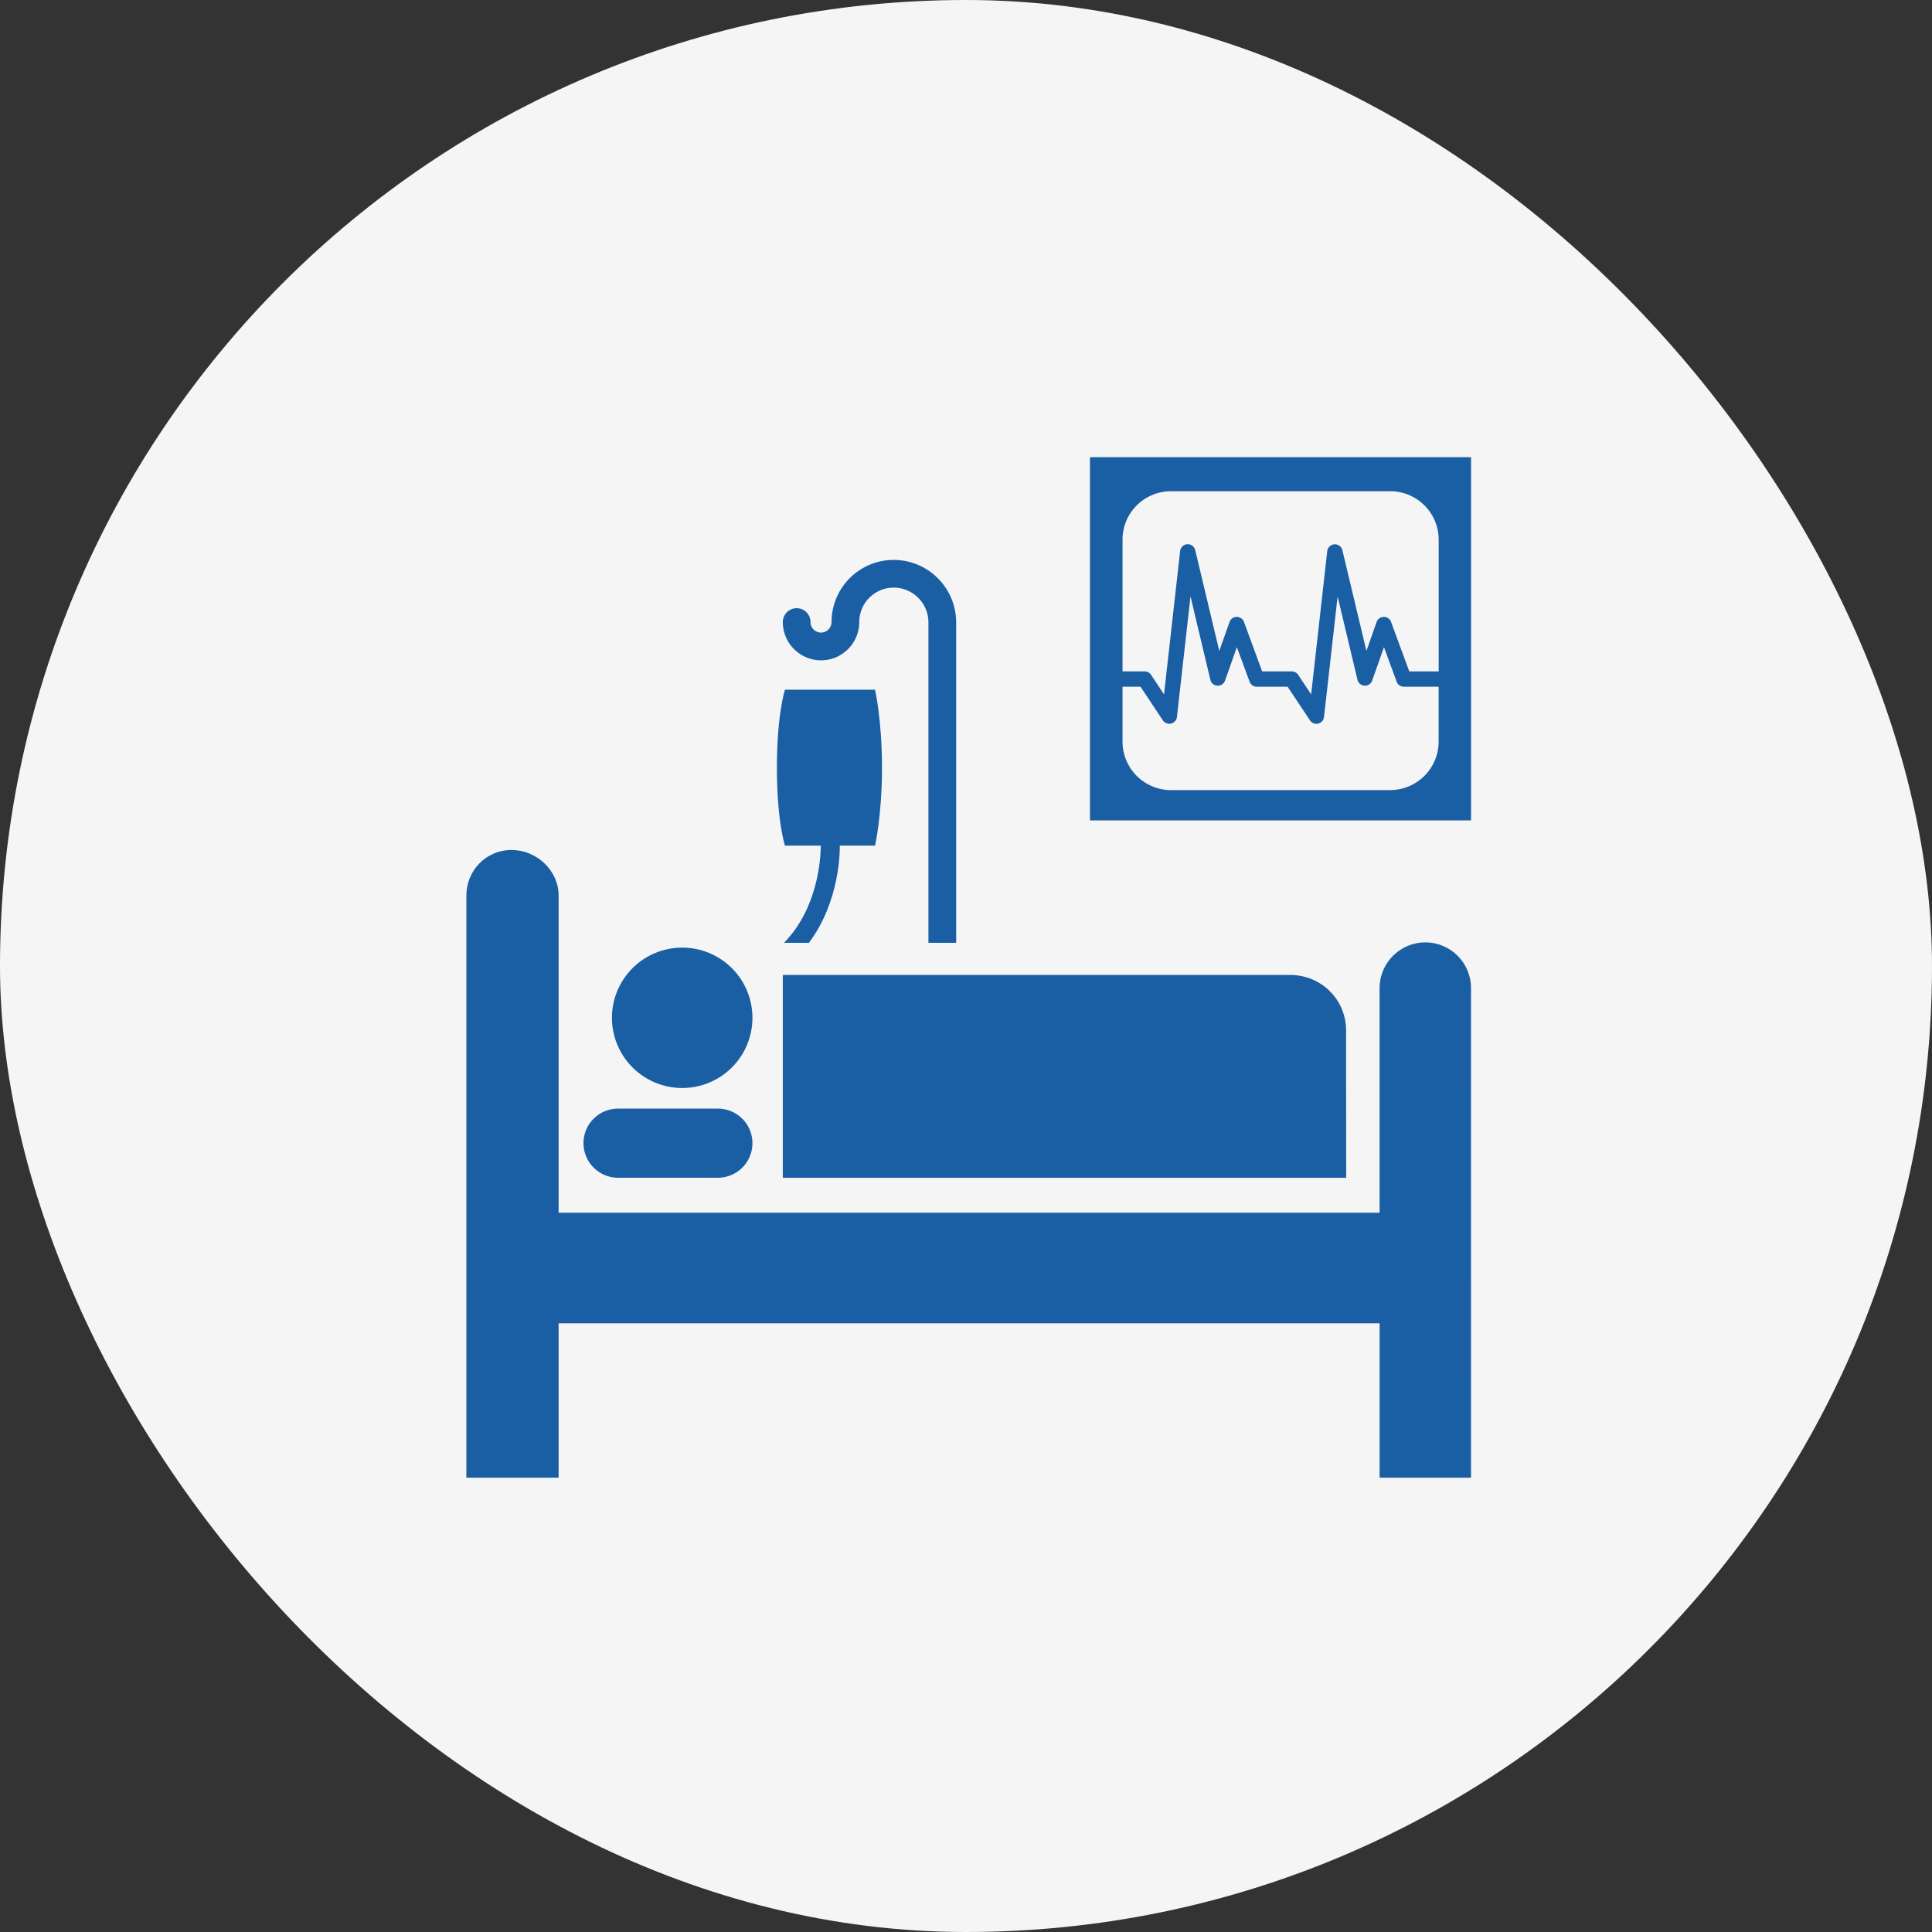
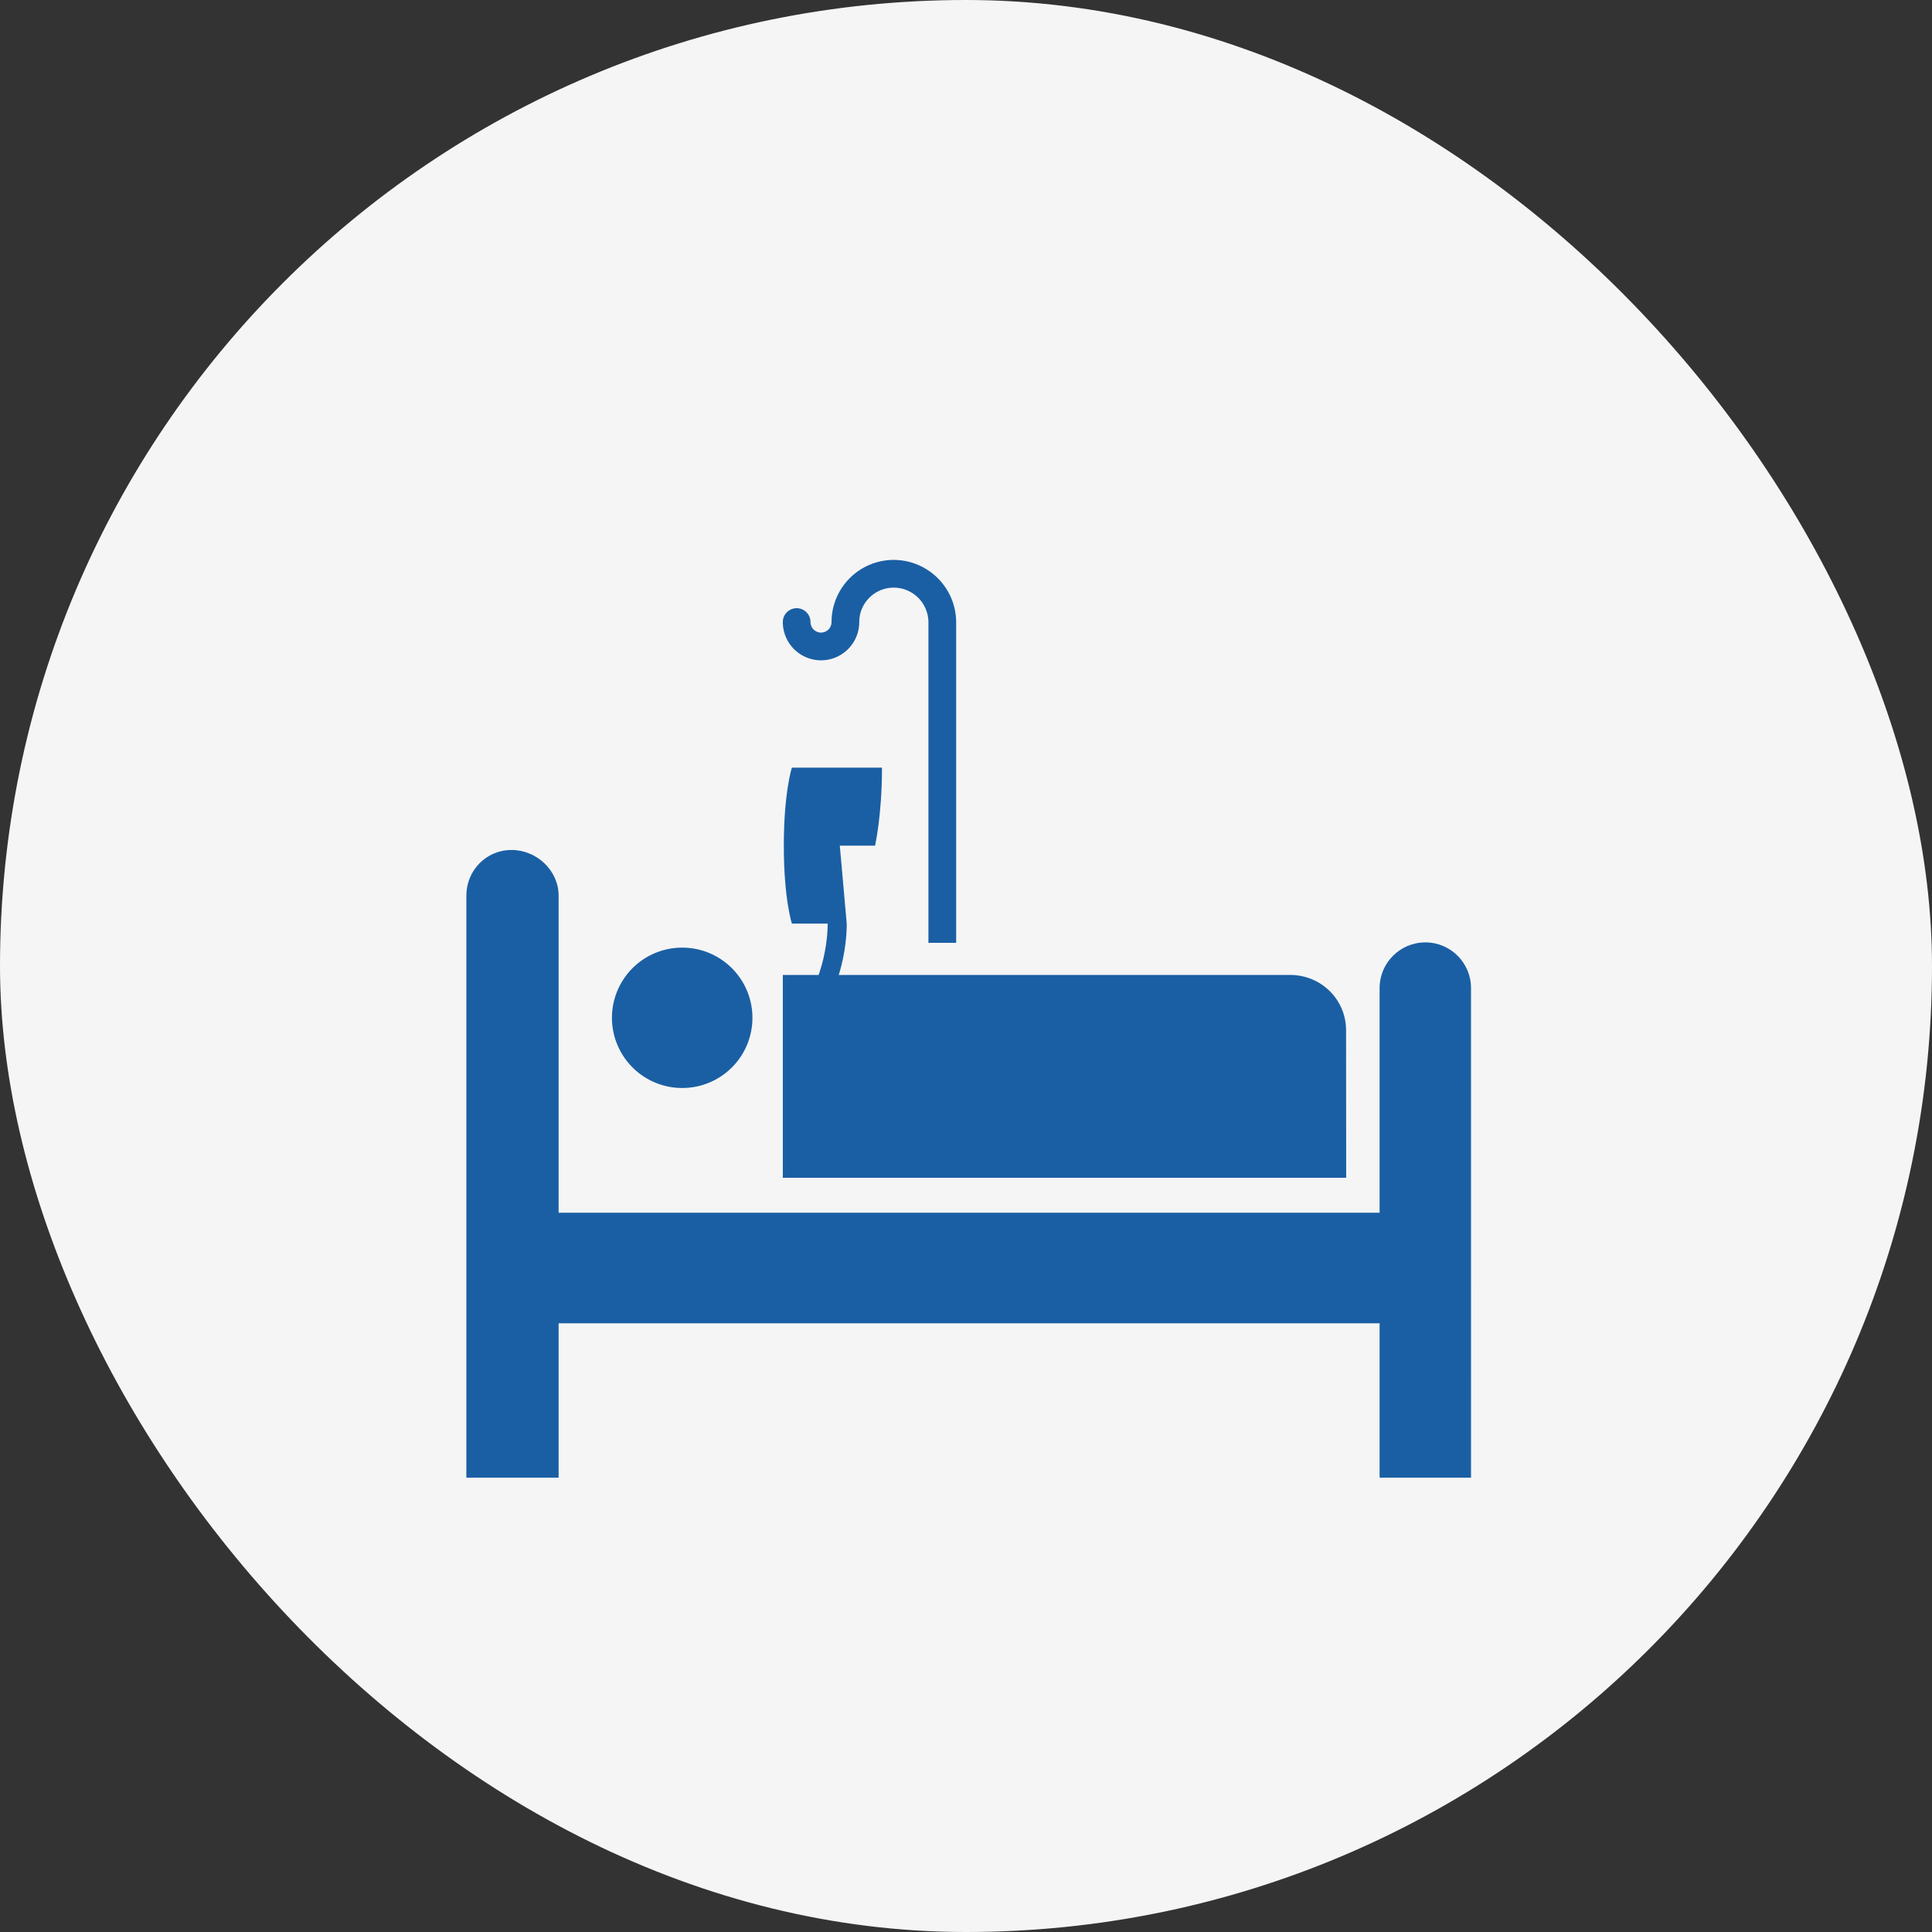
<svg xmlns="http://www.w3.org/2000/svg" width="120px" height="120px" viewBox="-27.52 -27.52 119.04 119.04" aria-hidden="true" role="img" class="iconify iconify--medical-icon" preserveAspectRatio="xMidYMid meet" fill="#000000">
  <rect x="-27.52" y="-27.52" width="119.04" height="119.04" fill="#333333" stroke="none" />
  <g id="SVGRepo_bgCarrier" stroke-width="0">
    <rect x="-27.52" y="-27.52" width="119.04" height="119.04" rx="59.52" fill="#f5f5f5" strokewidth="0" />
  </g>
  <g id="SVGRepo_tracerCarrier" stroke-linecap="round" stroke-linejoin="round" />
  <g id="SVGRepo_iconCarrier">
    <path d="M63.117 63.529h-5.633v-9.514H6.899v9.514H1.215V27.663c0-1.551 1.222-2.811 2.778-2.811v-.002c1.552 0 2.906 1.262 2.906 2.813v19.54h50.585V33.357c0-1.552 1.266-2.812 2.819-2.812s2.813 1.26 2.813 2.812l.001 30.173z" fill="#1a5fa4" />
    <path d="M14.517 30.868a4.324 4.324 0 1 1 0 8.649a4.329 4.329 0 0 1-4.332-4.326a4.326 4.326 0 0 1 4.332-4.323z" fill="#1a5fa4" />
-     <path d="M18.842 42.914a2.134 2.134 0 0 1-2.132 2.133h-6.148a2.132 2.132 0 0 1-2.13-2.133c0-1.173.952-2.126 2.13-2.126h6.148a2.13 2.13 0 0 1 2.132 2.126z" fill="#1a5fa4" />
    <path d="M51.964 32.55c1.9 0 3.435 1.489 3.454 3.379l.007 9.121H20.713V32.554l31.251-.003z" fill="#1a5fa4" />
    <path d="M31.394 30.571V10.83a3.855 3.855 0 0 0-3.849-3.851a3.834 3.834 0 0 0-3.83 3.828a.65.65 0 0 1-.648.65a.65.65 0 0 1-.648-.65a.853.853 0 0 0-1.706 0a2.358 2.358 0 0 0 2.355 2.358c1.3 0 2.355-1.056 2.355-2.358c0-1.168.952-2.12 2.123-2.12c1.178 0 2.139.96 2.139 2.143v19.741h1.71z" fill="#1a5fa4" />
-     <path d="M24.224 24.585h2.172s.427-1.851.427-4.805c0-2.953-.427-4.803-.427-4.803h-5.551s-.497 1.495-.497 4.803c0 3.309.497 4.805.497 4.805h2.209c0 .005-.005.009-.005.016c.002.037.07 3.601-2.265 5.97h1.538c1.94-2.591 1.905-5.74 1.902-5.986z" fill="#1a5fa4" />
-     <path d="M39.637.65v22.378h23.482V.65H39.637zm2.007 5.084a2.984 2.984 0 0 1 2.992-2.987h13.499a2.986 2.986 0 0 1 2.989 2.987v8.114h-1.812l-1.122-3.05a.473.473 0 0 0-.889.005l-.629 1.784l-1.482-6.209a.475.475 0 0 0-.932.055l-.992 8.829c-.402-.602-.801-1.205-.801-1.205a.477.477 0 0 0-.395-.209h-1.824c-.186-.511-1.119-3.05-1.119-3.05a.476.476 0 0 0-.448-.309c-.2 0-.376.128-.441.314l-.632 1.784l-1.482-6.209a.473.473 0 0 0-.931.055s-.769 6.864-.992 8.829l-.801-1.205a.472.472 0 0 0-.392-.209h-1.363V5.735h-.001zm16.491 15.428H44.636a2.988 2.988 0 0 1-2.992-2.992v-3.377h1.108c.233.348 1.379 2.074 1.379 2.074a.476.476 0 0 0 .866-.209s.508-4.53.836-7.428c.546 2.302 1.224 5.136 1.224 5.136a.47.47 0 0 0 .434.362a.469.469 0 0 0 .471-.314l.727-2.058l.785 2.128a.467.467 0 0 0 .441.309h1.9l1.38 2.074a.469.469 0 0 0 .504.197a.472.472 0 0 0 .36-.406l.838-7.431a9740.87 9740.87 0 0 0 1.224 5.138a.47.47 0 0 0 .434.362a.469.469 0 0 0 .471-.314s.388-1.091.727-2.058c.362.99.783 2.128.783 2.128a.468.468 0 0 0 .441.309h2.144v3.377a2.99 2.99 0 0 1-2.988 2.992z" fill="#1a5fa4" />
+     <path d="M24.224 24.585h2.172s.427-1.851.427-4.805h-5.551s-.497 1.495-.497 4.803c0 3.309.497 4.805.497 4.805h2.209c0 .005-.005.009-.005.016c.002.037.07 3.601-2.265 5.97h1.538c1.94-2.591 1.905-5.74 1.902-5.986z" fill="#1a5fa4" />
  </g>
</svg>